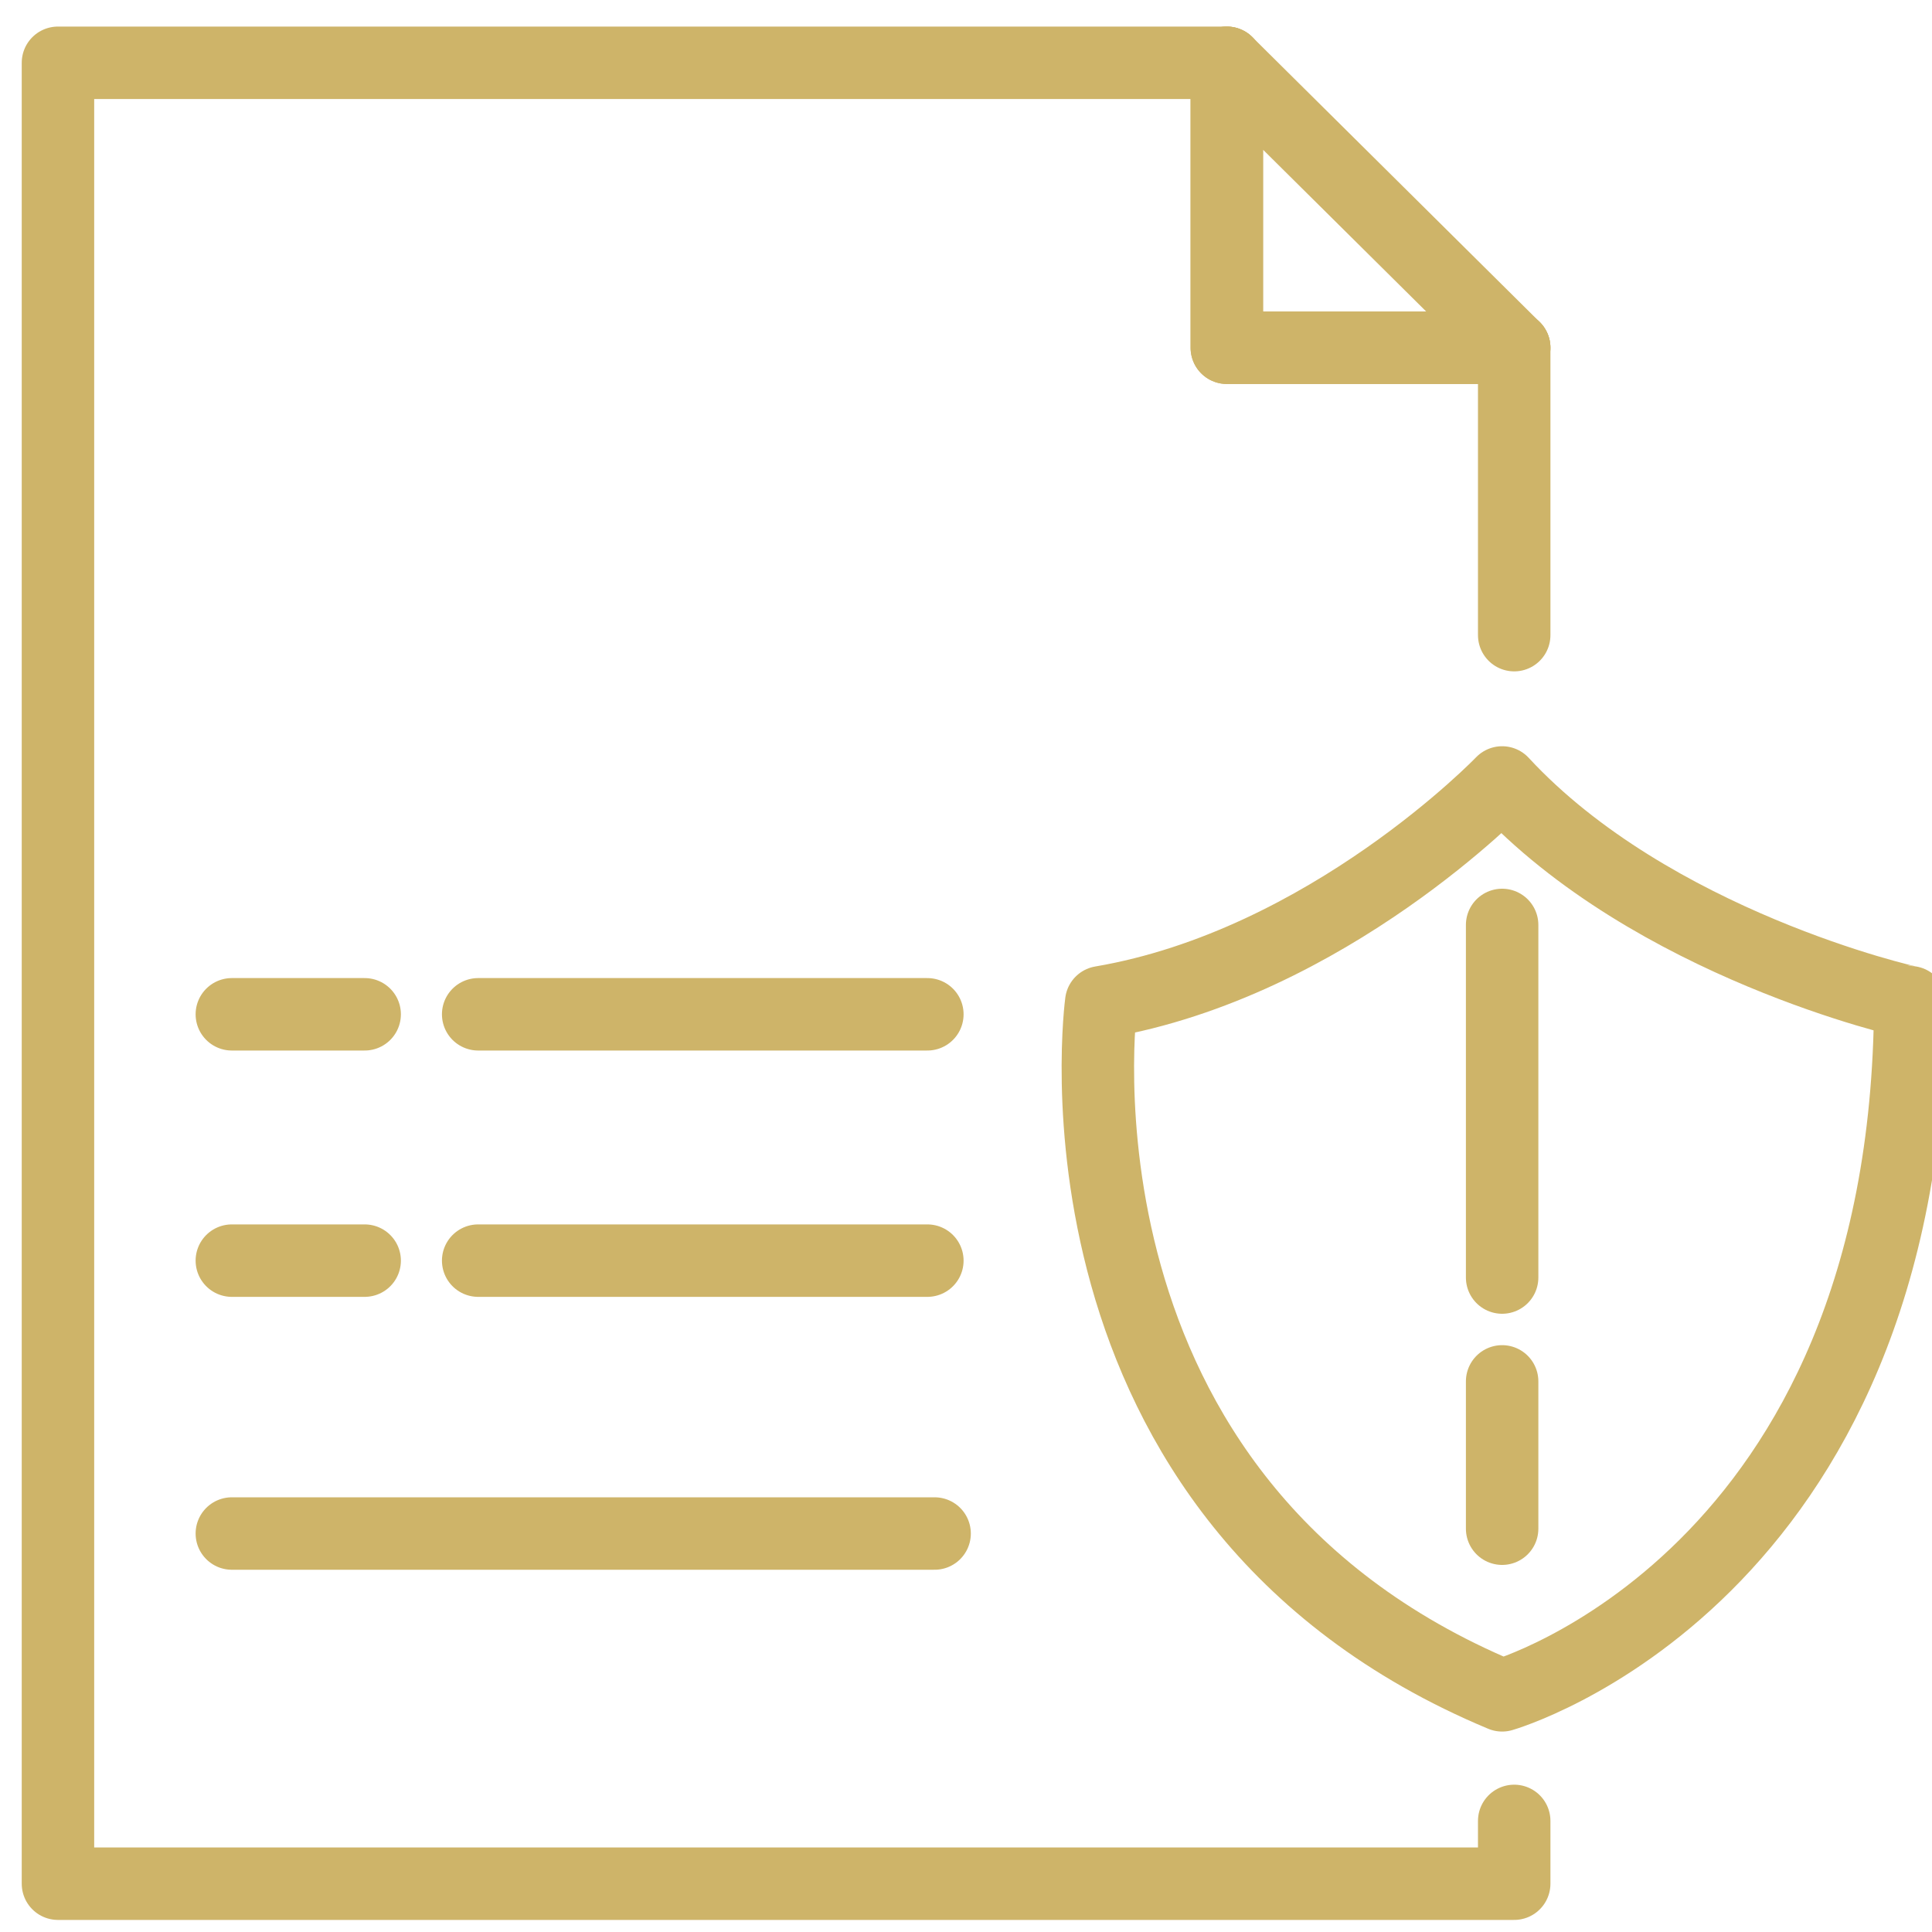
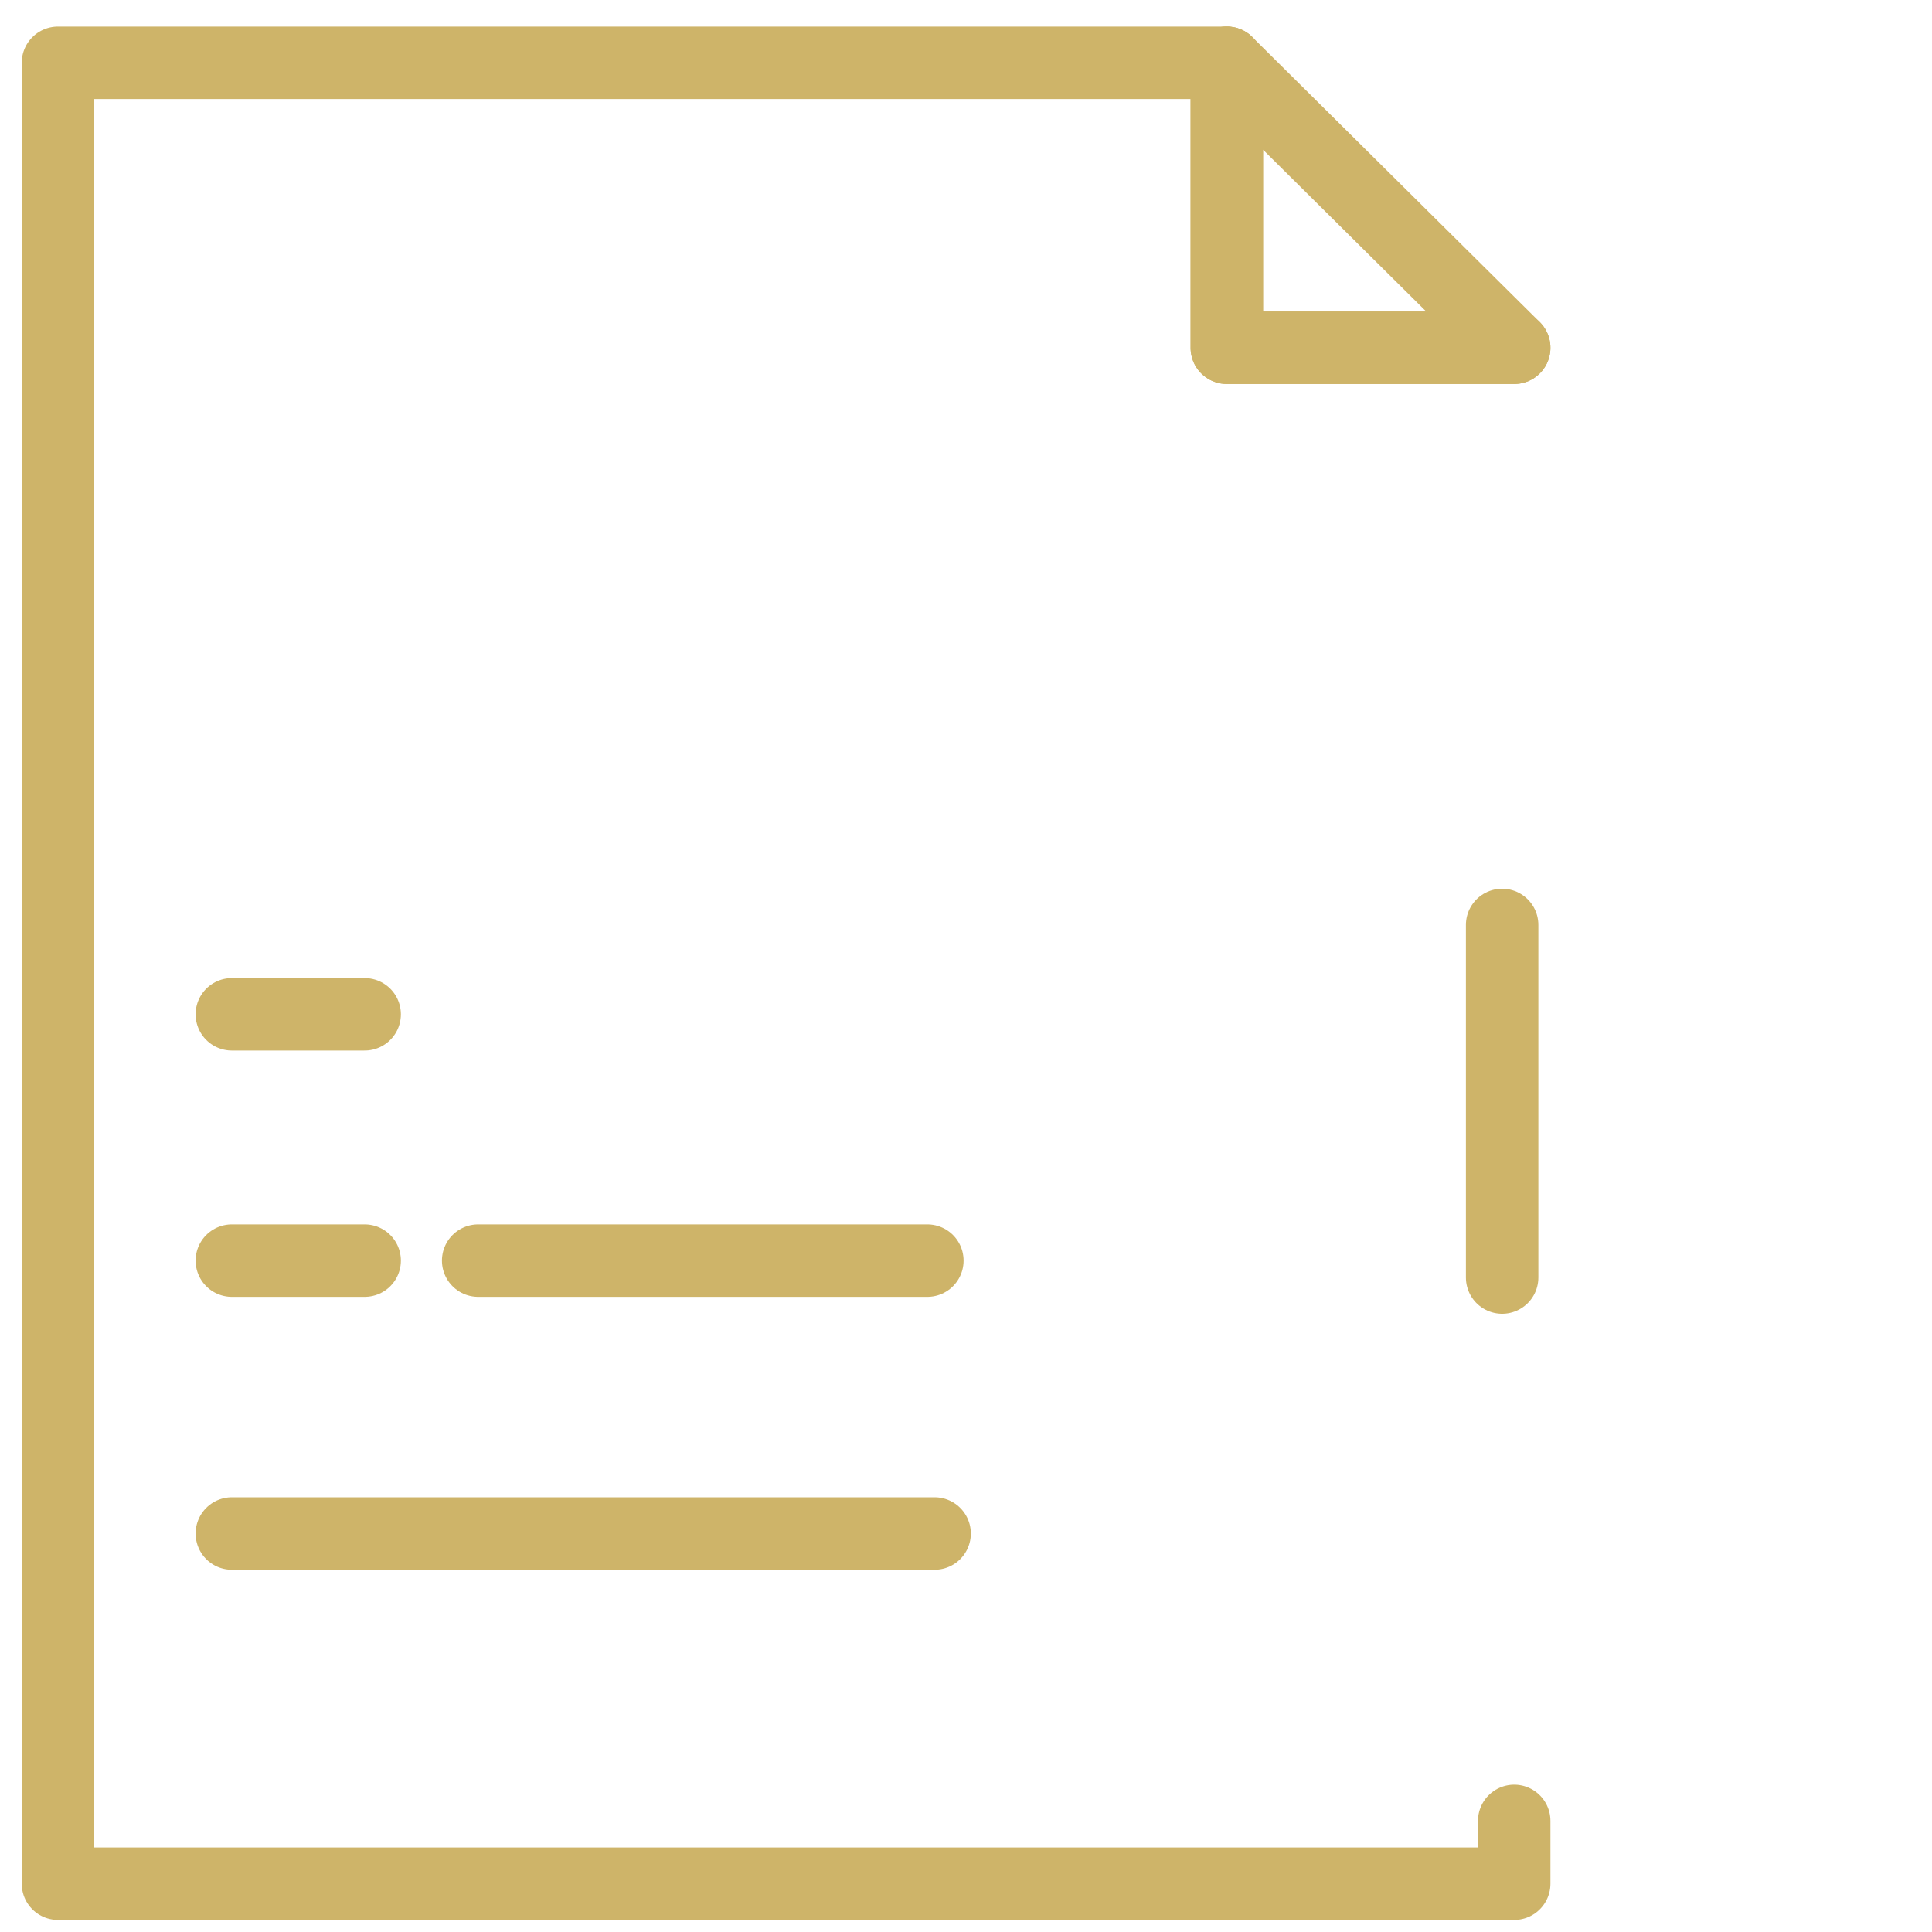
<svg xmlns="http://www.w3.org/2000/svg" version="1.1" id="Layer_1" x="0px" y="0px" viewBox="0 0 80 80" style="enable-background:new 0 0 80 80;" xml:space="preserve">
  <style type="text/css">
	.st0{fill:none;stroke:#CEB469;stroke-width:3;stroke-linecap:round;stroke-linejoin:round;stroke-miterlimit:10;}
</style>
  <g>
    <line class="st0" x1="19.8" y1="52.2" x2="38.4" y2="52.2" />
    <line class="st0" x1="9.6" y1="52.2" x2="15.1" y2="52.2" />
-     <line class="st0" x1="19.8" y1="42" x2="38.4" y2="42" />
    <line class="st0" x1="9.6" y1="42" x2="15.1" y2="42" />
    <line class="st0" x1="38.7" y1="63.5" x2="9.6" y2="63.5" />
    <polyline class="st0" points="62.7,14.4 50.8,14.4 50.8,2.6  " />
    <polygon class="st0" points="50.8,2.6 50.8,14.4 62.7,14.4  " />
-     <path class="st0" d="M62.2,32.4c0,0-7.2,7.5-16.6,9.1c0,0-2.8,20.6,16.6,28.7c0,0,16.8-4.8,16.9-28.7C79,41.5,68.4,39.1,62.2,32.4z   " />
    <polyline class="st0" points="50.8,2.6 2.4,2.6 2.4,78 62.7,78 62.7,75.4  " />
-     <line class="st0" x1="62.7" y1="14.4" x2="62.7" y2="26.3" />
    <line class="st0" x1="62.2" y1="38.3" x2="62.2" y2="52.9" />
-     <line class="st0" x1="62.2" y1="57.2" x2="62.2" y2="63.3" />
  </g>
</svg>